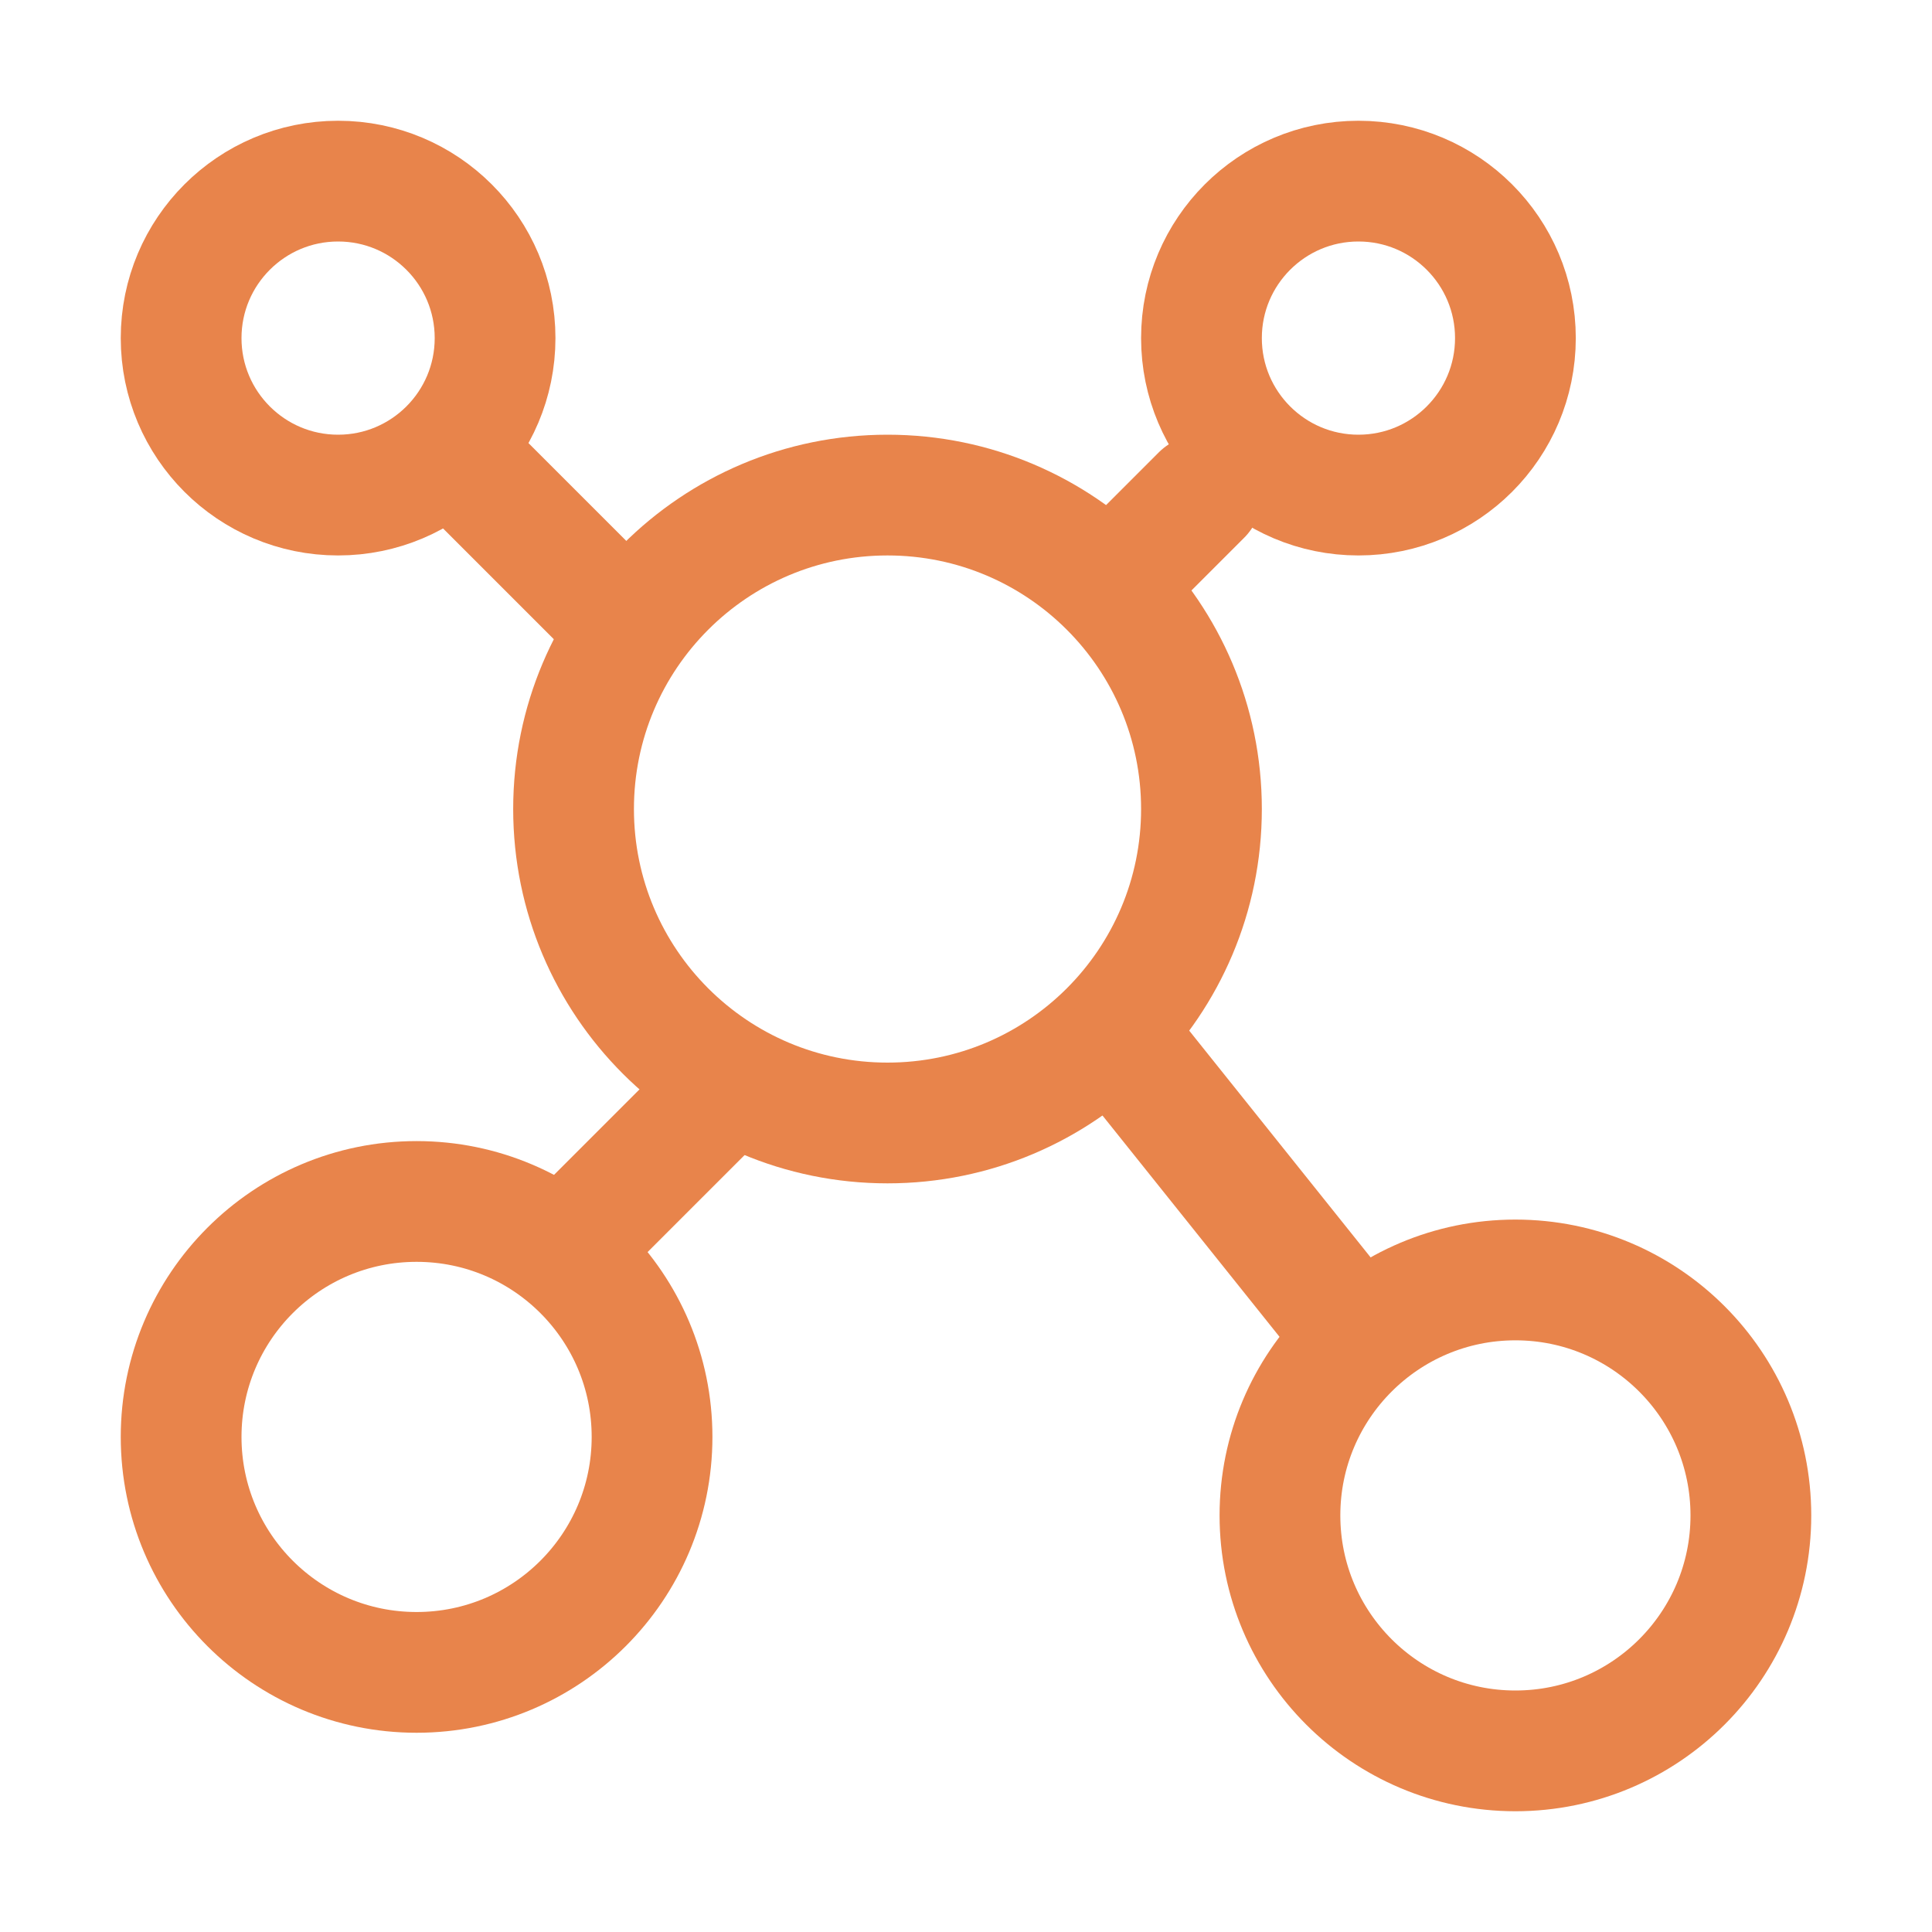
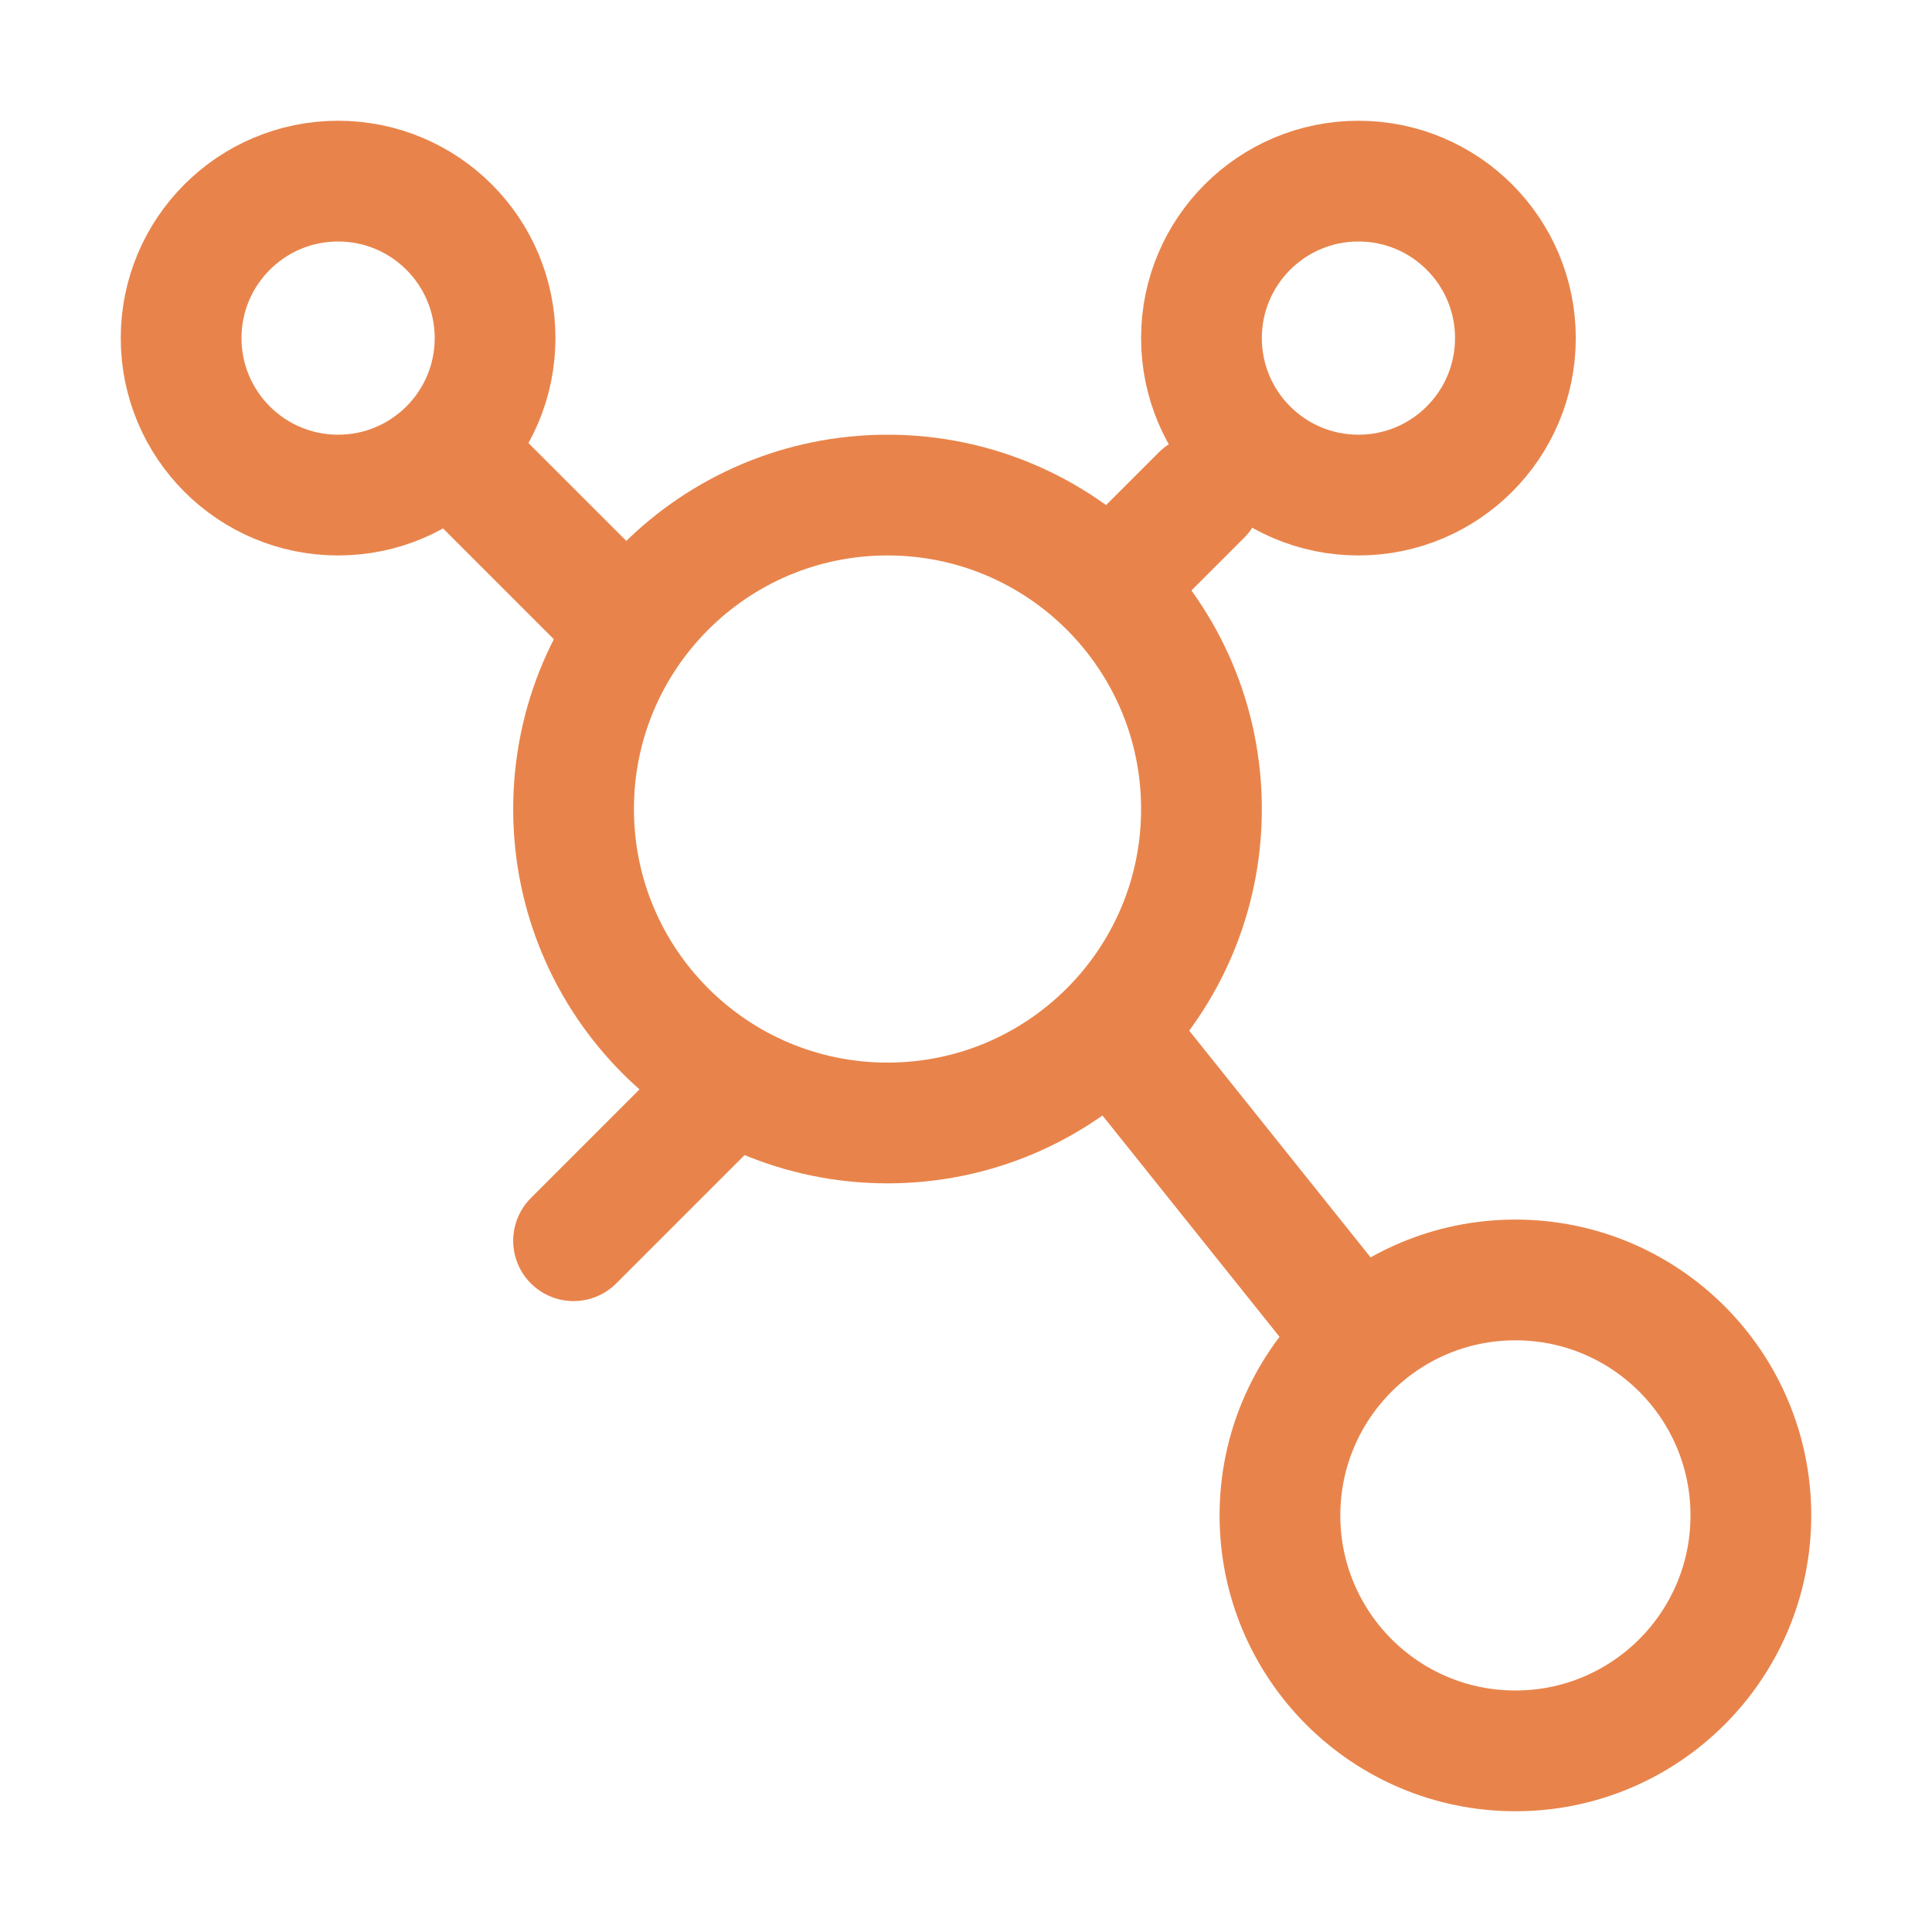
<svg xmlns="http://www.w3.org/2000/svg" width="32" height="32" viewBox="0 0 32 32" fill="none">
  <g id="Frame">
    <g id="Group 54">
      <path id="Vector" fill-rule="evenodd" clip-rule="evenodd" d="M5.6 8.2C7.036 8.2 8.2 7.036 8.2 5.6C8.2 4.164 7.036 3 5.6 3C4.164 3 3 4.164 3 5.6C3 7.036 4.164 8.2 5.6 8.2Z" stroke="#E8844B" stroke-width="2" stroke-linecap="round" stroke-linejoin="round" />
-       <path id="Vector_2" fill-rule="evenodd" clip-rule="evenodd" d="M6.9 27.7C9.054 27.7 10.8 25.954 10.8 23.8C10.8 21.646 9.054 19.9 6.9 19.9C4.746 19.9 3 21.646 3 23.8C3 25.954 4.746 27.7 6.9 27.7Z" stroke="#E8844B" stroke-width="2" stroke-linecap="round" stroke-linejoin="round" />
      <path id="Vector_3" fill-rule="evenodd" clip-rule="evenodd" d="M25.1 29C27.254 29 29 27.254 29 25.1C29 22.946 27.254 21.2 25.1 21.2C22.946 21.2 21.2 22.946 21.2 25.1C21.2 27.254 22.946 29 25.1 29Z" stroke="#E8844B" stroke-width="2" stroke-linecap="round" stroke-linejoin="round" />
      <path id="Vector_4" fill-rule="evenodd" clip-rule="evenodd" d="M14.7 18.6C17.572 18.6 19.9 16.272 19.9 13.4C19.9 10.528 17.572 8.2 14.7 8.2C11.828 8.2 9.5 10.528 9.5 13.4C9.5 16.272 11.828 18.6 14.7 18.6Z" stroke="#E8844B" stroke-width="2" stroke-linecap="round" stroke-linejoin="round" />
      <path id="Vector_5" fill-rule="evenodd" clip-rule="evenodd" d="M22.5 8.2C23.936 8.2 25.1 7.036 25.1 5.6C25.1 4.164 23.936 3 22.5 3C21.064 3 19.9 4.164 19.9 5.6C19.9 7.036 21.064 8.2 22.5 8.2Z" stroke="#E8844B" stroke-width="2" stroke-linecap="round" stroke-linejoin="round" />
      <path id="Vector_6" d="M7.55 7.55L10.15 10.15" stroke="#E8844B" stroke-width="2" stroke-linecap="round" stroke-linejoin="round" />
      <path id="Vector_7" d="M19.9 8.2L18.6 9.5" stroke="#E8844B" stroke-width="2" stroke-linecap="round" stroke-linejoin="round" />
      <path id="Vector_8" d="M22.5 22.175L18.6 17.3" stroke="#E8844B" stroke-width="2" stroke-linecap="round" stroke-linejoin="round" />
      <path id="Vector_9" d="M9.5 20.55L12.1 17.95" stroke="#E8844B" stroke-width="2" stroke-linecap="round" stroke-linejoin="round" />
    </g>
  </g>
</svg>